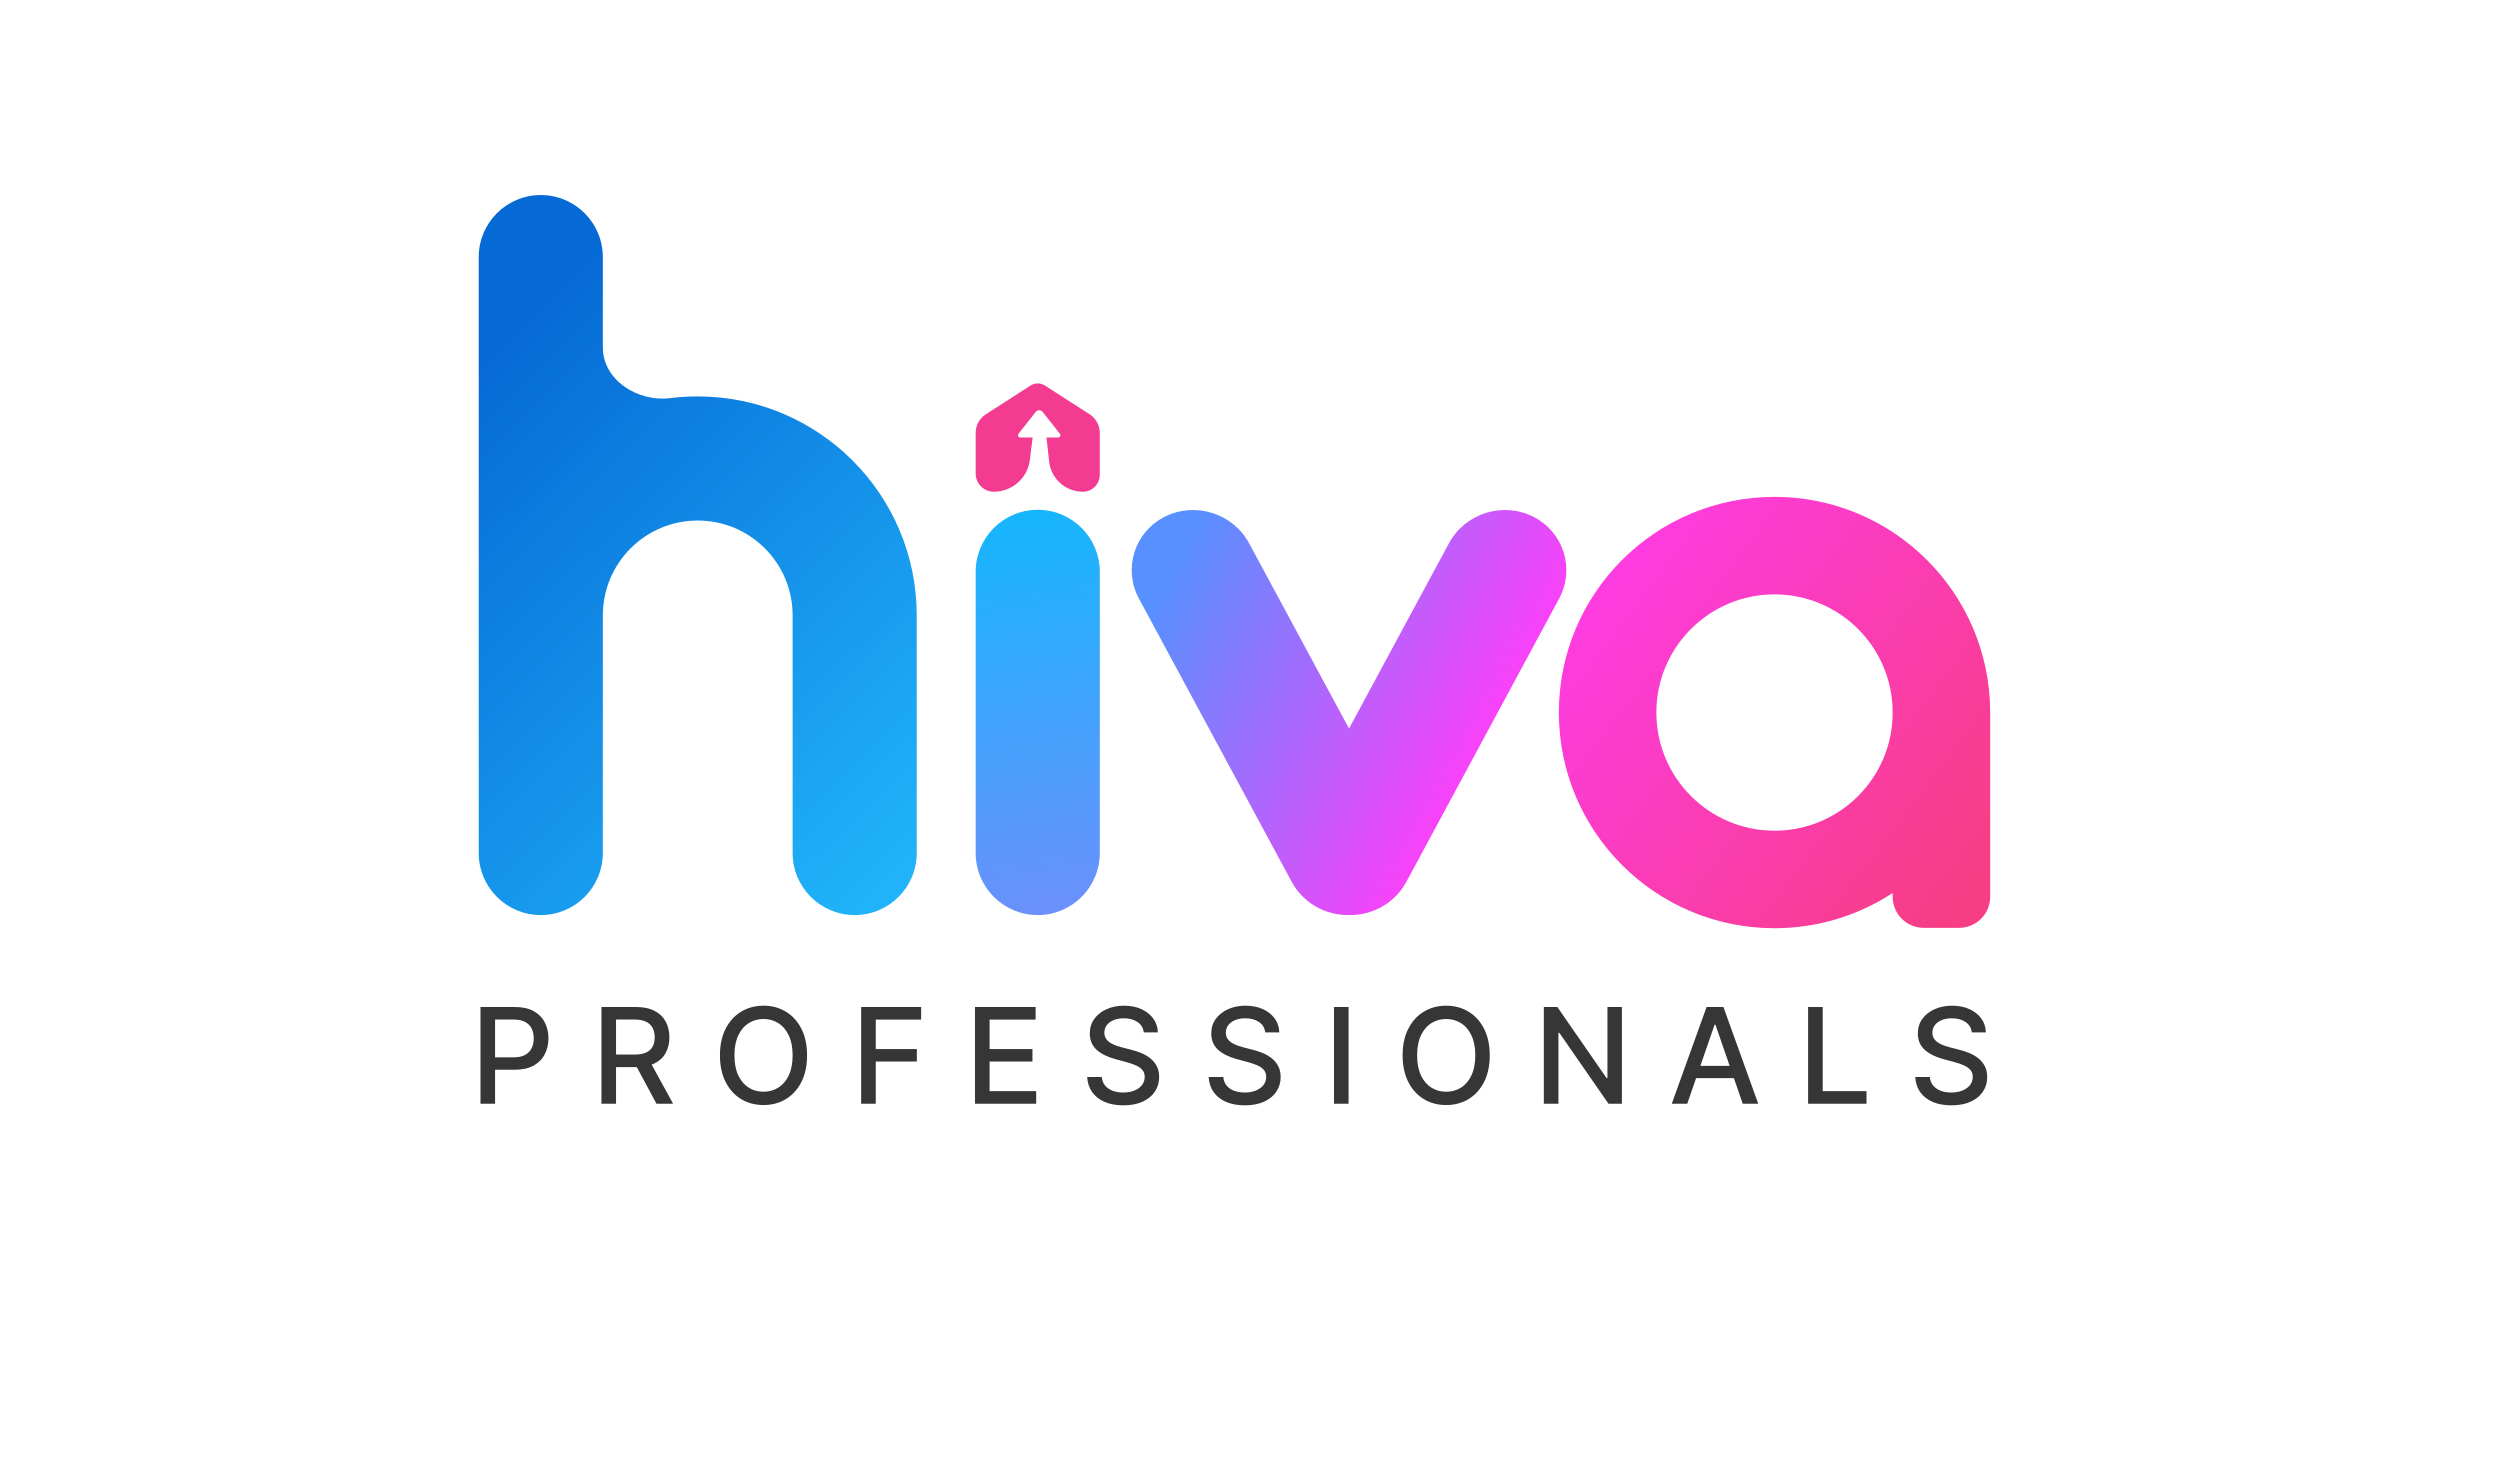
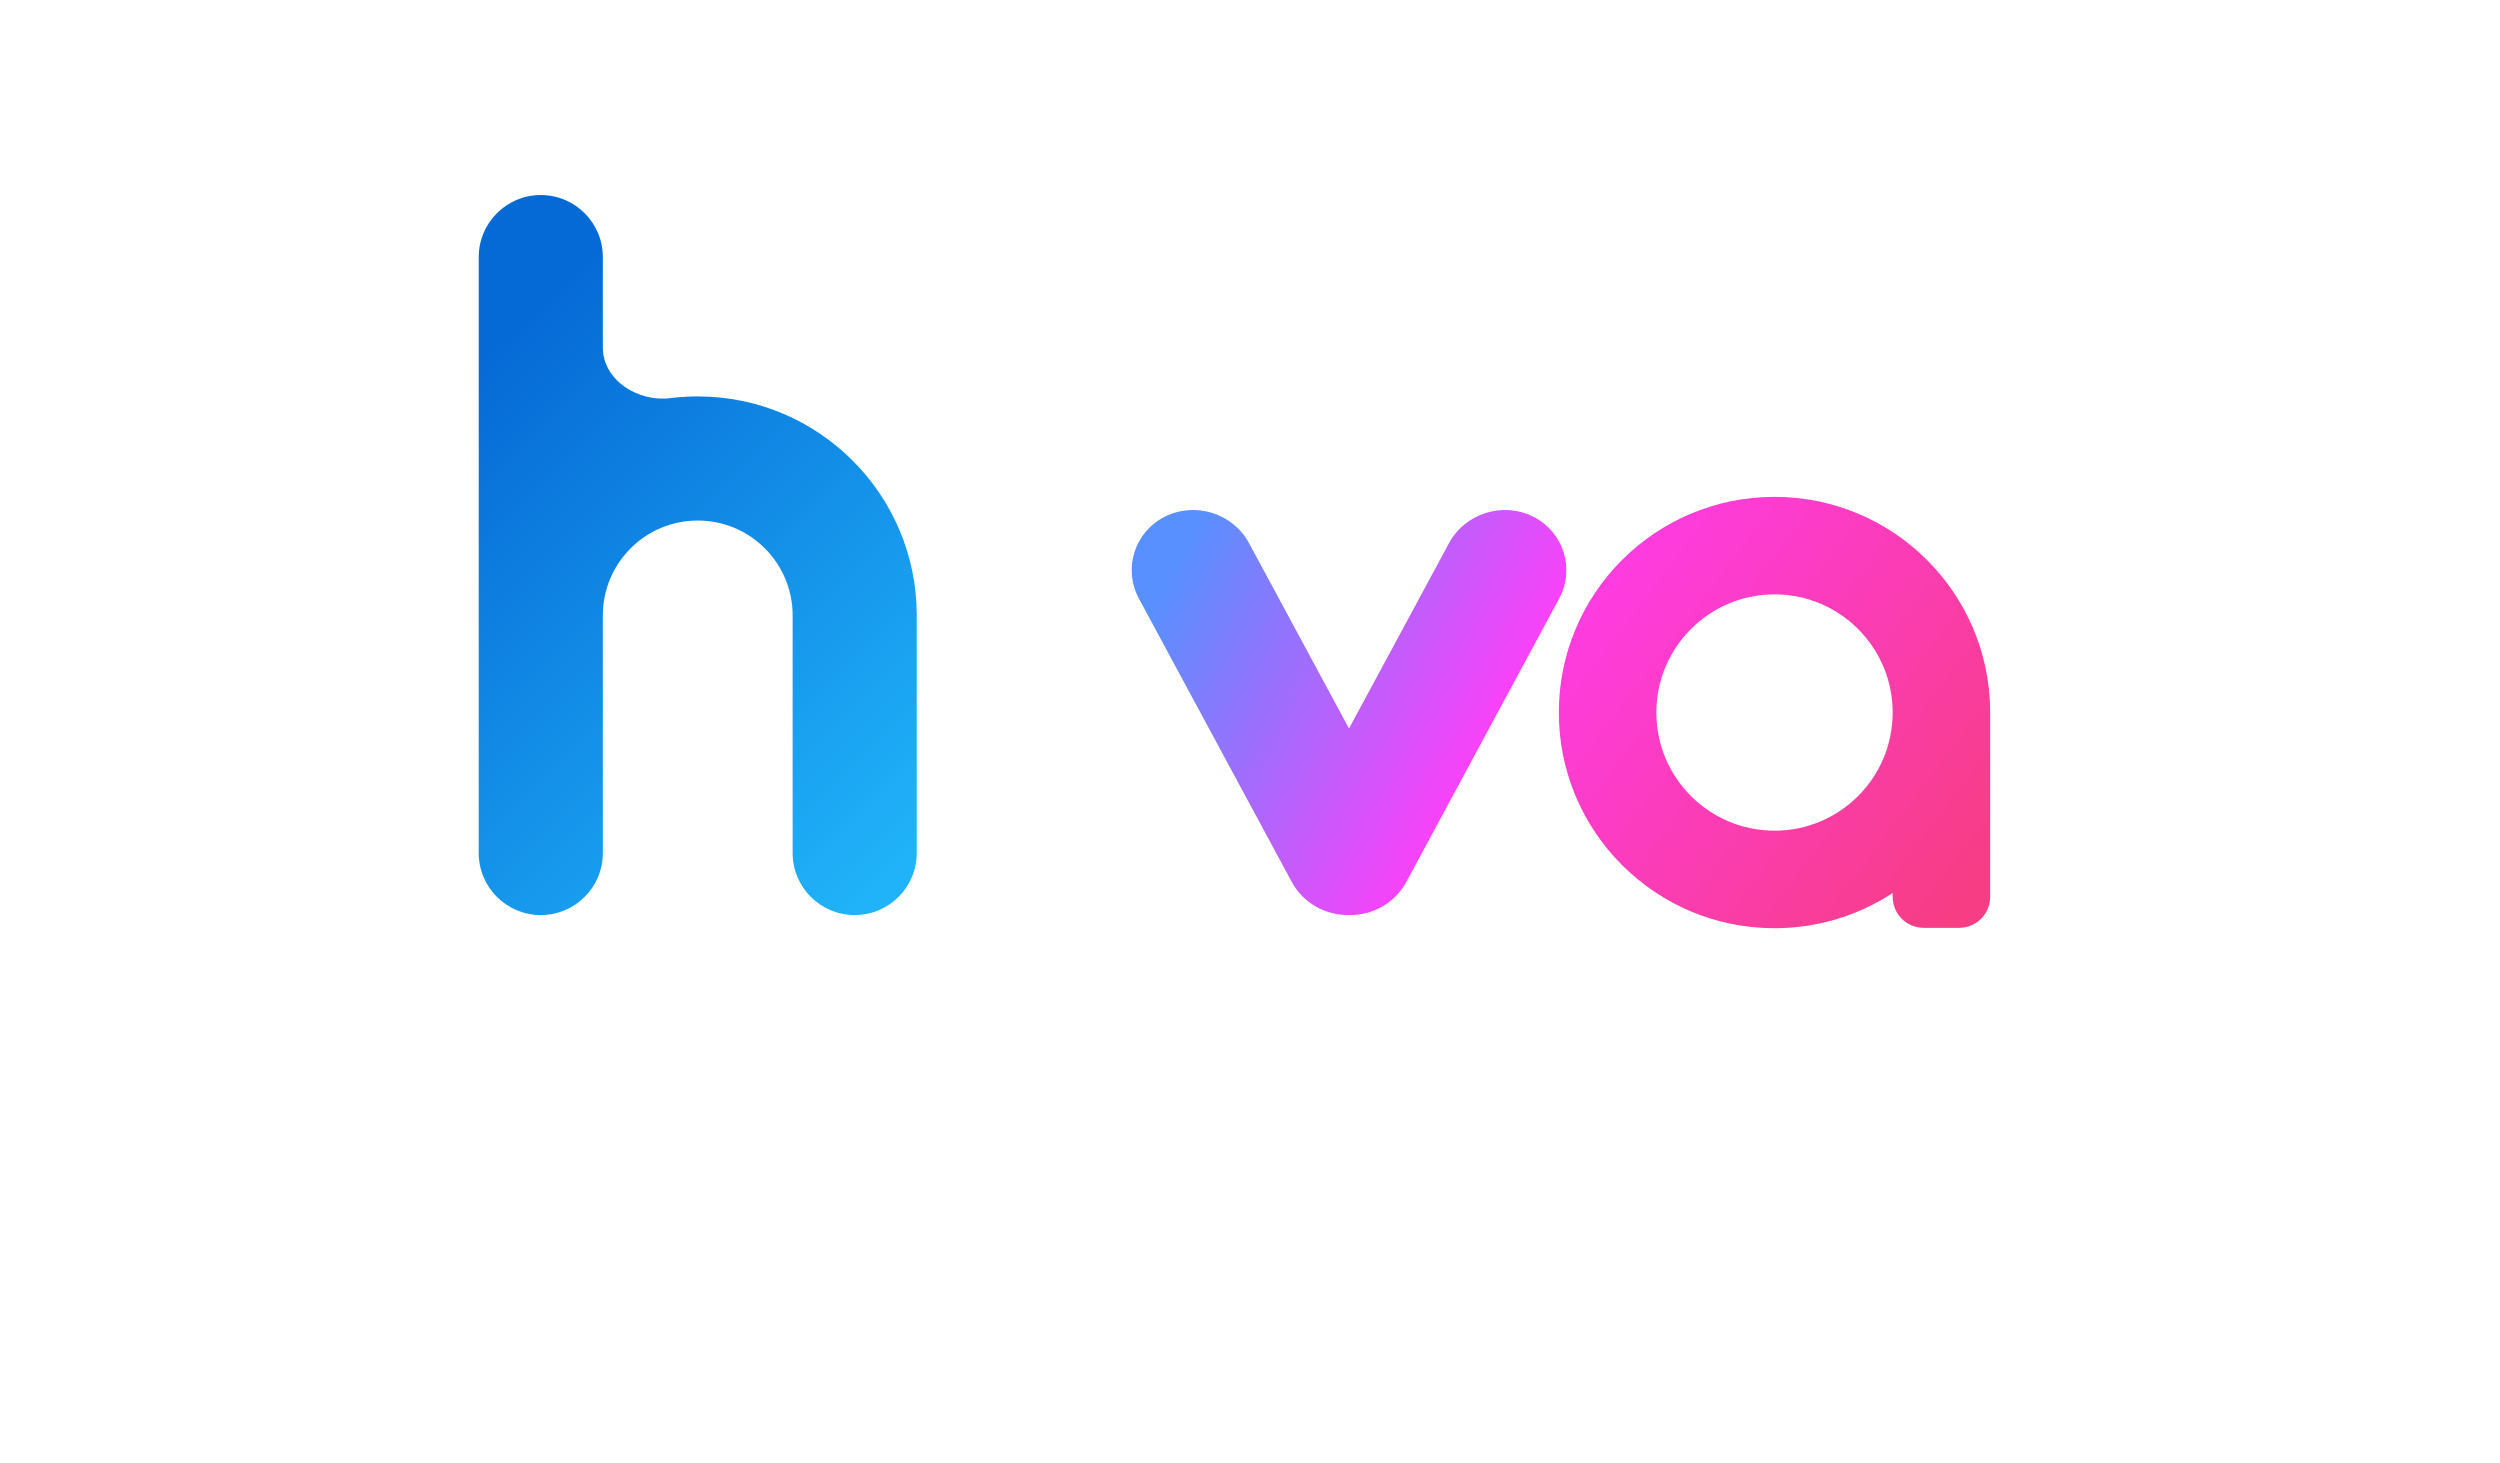
<svg xmlns="http://www.w3.org/2000/svg" width="564" height="330" viewBox="0 0 564 330" fill="none">
  <rect width="564" height="330" fill="none" />
-   <path d="M245.816 93.461C247.247 94.381 248.112 95.966 248.112 97.667V107.115C248.112 109.226 246.401 110.938 244.289 110.938V110.938C240.392 110.938 237.118 108.006 236.69 104.132L236.088 98.688H238.741C239.158 98.688 239.392 98.206 239.133 97.878L235.227 92.931C234.827 92.424 234.058 92.424 233.658 92.931L229.752 97.878C229.493 98.206 229.726 98.688 230.144 98.688H232.965L232.335 103.758C231.825 107.859 228.34 110.938 224.207 110.938V110.938C221.946 110.938 220.112 109.104 220.112 106.842V97.667C220.112 95.966 220.977 94.381 222.409 93.461L232.49 86.98C233.478 86.345 234.746 86.345 235.735 86.98L245.816 93.461Z" fill="#F33B91" />
  <path d="M136 78.384C136 85.753 143.886 90.735 151.198 89.818C153.233 89.563 155.306 89.432 157.409 89.432C184.697 89.432 206.817 111.553 206.817 138.841V192.439C206.817 200.171 200.549 206.439 192.817 206.439V206.439C185.085 206.439 178.817 200.171 178.817 192.439V138.841C178.817 127.017 169.233 117.432 157.409 117.432C145.585 117.432 136 127.017 136 138.841V192.439C136 200.171 129.732 206.439 122 206.439V206.439C114.268 206.439 108 200.171 108 192.439V58C108 50.268 114.268 44 122 44V44C129.732 44 136 50.268 136 58V78.384Z" fill="url(#paint0_linear_10_55)" />
-   <path d="M234.112 115.007C241.844 115.007 248.112 121.275 248.112 129.007V192.439C248.112 200.171 241.844 206.439 234.112 206.439V206.439C226.38 206.439 220.112 200.171 220.112 192.439V129.007C220.112 121.275 226.38 115.007 234.112 115.007V115.007Z" fill="url(#paint1_linear_10_55)" />
  <path d="M326.897 122.54C330.543 115.782 339.055 113.11 345.909 116.573C352.763 120.037 355.364 128.324 351.718 135.082L317.262 198.957C314.651 203.797 309.545 206.539 304.34 206.436C299.135 206.539 294.03 203.797 291.419 198.957L256.963 135.082C253.317 128.324 255.918 120.037 262.772 116.573C269.626 113.11 278.138 115.782 281.784 122.54L304.34 164.355L326.897 122.54Z" fill="url(#paint2_linear_10_55)" />
  <path d="M400.331 112.092C427.061 112.092 448.755 133.646 448.984 160.322H448.987V202.321C448.987 206.187 445.853 209.321 441.987 209.321H433.987C430.121 209.321 426.987 206.187 426.987 202.321V201.455C419.331 206.479 410.173 209.405 400.331 209.405C373.459 209.404 351.675 187.62 351.675 160.748C351.675 133.876 373.459 112.092 400.331 112.092ZM400.331 134.092C385.609 134.092 373.675 146.027 373.675 160.748C373.675 175.47 385.609 187.404 400.331 187.405C415.053 187.405 426.987 175.47 426.987 160.748C426.987 146.027 415.053 134.092 400.331 134.092Z" fill="url(#paint3_linear_10_55)" />
-   <path d="M108.397 249V227.182H116.174C117.871 227.182 119.278 227.491 120.393 228.109C121.508 228.727 122.342 229.572 122.896 230.644C123.45 231.71 123.727 232.91 123.727 234.245C123.727 235.587 123.447 236.795 122.886 237.867C122.332 238.933 121.494 239.778 120.371 240.403C119.256 241.021 117.854 241.33 116.163 241.33H110.815V238.538H115.865C116.938 238.538 117.808 238.354 118.475 237.984C119.143 237.608 119.633 237.097 119.945 236.45C120.258 235.804 120.414 235.069 120.414 234.245C120.414 233.421 120.258 232.69 119.945 232.05C119.633 231.411 119.139 230.911 118.464 230.548C117.797 230.186 116.916 230.005 115.822 230.005H111.689V249H108.397ZM135.686 249V227.182H143.463C145.154 227.182 146.556 227.473 147.672 228.055C148.794 228.638 149.632 229.444 150.186 230.474C150.74 231.496 151.017 232.679 151.017 234.021C151.017 235.357 150.736 236.532 150.175 237.548C149.621 238.556 148.783 239.341 147.661 239.902C146.546 240.463 145.143 240.744 143.453 240.744H137.561V237.91H143.155C144.22 237.91 145.086 237.757 145.754 237.452C146.429 237.146 146.922 236.702 147.235 236.12C147.547 235.538 147.704 234.838 147.704 234.021C147.704 233.197 147.544 232.484 147.224 231.88C146.912 231.276 146.418 230.815 145.743 230.495C145.076 230.168 144.199 230.005 143.112 230.005H138.978V249H135.686ZM146.457 239.156L151.848 249H148.098L142.814 239.156H146.457ZM182.075 238.091C182.075 240.42 181.649 242.423 180.796 244.099C179.944 245.768 178.776 247.054 177.291 247.956C175.814 248.851 174.134 249.298 172.252 249.298C170.363 249.298 168.676 248.851 167.192 247.956C165.715 247.054 164.55 245.765 163.698 244.089C162.845 242.413 162.419 240.413 162.419 238.091C162.419 235.761 162.845 233.762 163.698 232.093C164.55 230.417 165.715 229.131 167.192 228.237C168.676 227.335 170.363 226.884 172.252 226.884C174.134 226.884 175.814 227.335 177.291 228.237C178.776 229.131 179.944 230.417 180.796 232.093C181.649 233.762 182.075 235.761 182.075 238.091ZM178.815 238.091C178.815 236.315 178.527 234.82 177.952 233.606C177.384 232.384 176.603 231.461 175.608 230.836C174.621 230.204 173.502 229.888 172.252 229.888C170.995 229.888 169.873 230.204 168.886 230.836C167.899 231.461 167.117 232.384 166.542 233.606C165.974 234.82 165.69 236.315 165.69 238.091C165.69 239.866 165.974 241.365 166.542 242.587C167.117 243.801 167.899 244.724 168.886 245.357C169.873 245.982 170.995 246.294 172.252 246.294C173.502 246.294 174.621 245.982 175.608 245.357C176.603 244.724 177.384 243.801 177.952 242.587C178.527 241.365 178.815 239.866 178.815 238.091ZM194.279 249V227.182H207.809V230.016H197.571V236.663H206.839V239.487H197.571V249H194.279ZM219.957 249V227.182H233.636V230.016H223.249V236.663H232.922V239.487H223.249V246.166H233.764V249H219.957ZM258.033 232.913C257.92 231.905 257.451 231.124 256.627 230.57C255.803 230.009 254.766 229.728 253.516 229.728C252.621 229.728 251.847 229.87 251.194 230.154C250.54 230.431 250.032 230.815 249.67 231.305C249.315 231.788 249.138 232.338 249.138 232.956C249.138 233.474 249.258 233.922 249.5 234.298C249.748 234.675 250.072 234.991 250.469 235.246C250.874 235.495 251.307 235.705 251.769 235.875C252.231 236.038 252.675 236.173 253.101 236.28L255.231 236.834C255.927 237.004 256.641 237.235 257.373 237.526C258.104 237.817 258.782 238.201 259.407 238.677C260.032 239.153 260.537 239.742 260.92 240.445C261.311 241.148 261.506 241.99 261.506 242.97C261.506 244.206 261.187 245.303 260.547 246.262C259.915 247.221 258.996 247.977 257.788 248.531C256.588 249.085 255.135 249.362 253.431 249.362C251.797 249.362 250.384 249.103 249.191 248.585C247.998 248.066 247.064 247.331 246.389 246.379C245.714 245.42 245.341 244.284 245.27 242.97H248.573C248.637 243.759 248.893 244.415 249.34 244.941C249.795 245.46 250.373 245.847 251.077 246.102C251.787 246.351 252.564 246.475 253.41 246.475C254.34 246.475 255.167 246.33 255.892 246.038C256.623 245.74 257.199 245.328 257.618 244.803C258.037 244.27 258.246 243.648 258.246 242.938C258.246 242.292 258.062 241.763 257.692 241.351C257.33 240.939 256.836 240.598 256.211 240.328C255.594 240.058 254.894 239.82 254.113 239.614L251.535 238.911C249.787 238.435 248.403 237.736 247.38 236.812C246.364 235.889 245.856 234.668 245.856 233.148C245.856 231.891 246.197 230.793 246.879 229.856C247.561 228.918 248.484 228.19 249.649 227.672C250.814 227.146 252.128 226.884 253.591 226.884C255.068 226.884 256.371 227.143 257.501 227.661C258.637 228.18 259.532 228.893 260.185 229.803C260.839 230.705 261.18 231.741 261.208 232.913H258.033ZM285.44 232.913C285.326 231.905 284.857 231.124 284.034 230.57C283.21 230.009 282.173 229.728 280.923 229.728C280.028 229.728 279.254 229.87 278.6 230.154C277.947 230.431 277.439 230.815 277.077 231.305C276.722 231.788 276.544 232.338 276.544 232.956C276.544 233.474 276.665 233.922 276.906 234.298C277.155 234.675 277.478 234.991 277.876 235.246C278.281 235.495 278.714 235.705 279.176 235.875C279.637 236.038 280.081 236.173 280.507 236.28L282.638 236.834C283.334 237.004 284.048 237.235 284.779 237.526C285.511 237.817 286.189 238.201 286.814 238.677C287.439 239.153 287.943 239.742 288.327 240.445C288.718 241.148 288.913 241.99 288.913 242.97C288.913 244.206 288.593 245.303 287.954 246.262C287.322 247.221 286.402 247.977 285.195 248.531C283.995 249.085 282.542 249.362 280.838 249.362C279.204 249.362 277.791 249.103 276.598 248.585C275.404 248.066 274.47 247.331 273.796 246.379C273.121 245.42 272.748 244.284 272.677 242.97H275.98C276.044 243.759 276.299 244.415 276.747 244.941C277.201 245.46 277.78 245.847 278.483 246.102C279.193 246.351 279.971 246.475 280.816 246.475C281.747 246.475 282.574 246.33 283.299 246.038C284.03 245.74 284.605 245.328 285.024 244.803C285.443 244.27 285.653 243.648 285.653 242.938C285.653 242.292 285.468 241.763 285.099 241.351C284.737 240.939 284.243 240.598 283.618 240.328C283 240.058 282.301 239.82 281.519 239.614L278.941 238.911C277.194 238.435 275.809 237.736 274.786 236.812C273.771 235.889 273.263 234.668 273.263 233.148C273.263 231.891 273.604 230.793 274.286 229.856C274.968 228.918 275.891 228.19 277.056 227.672C278.22 227.146 279.534 226.884 280.997 226.884C282.475 226.884 283.778 227.143 284.907 227.661C286.044 228.18 286.938 228.893 287.592 229.803C288.245 230.705 288.586 231.741 288.615 232.913H285.44ZM304.239 227.182V249H300.947V227.182H304.239ZM336.085 238.091C336.085 240.42 335.659 242.423 334.807 244.099C333.954 245.768 332.786 247.054 331.302 247.956C329.824 248.851 328.145 249.298 326.263 249.298C324.373 249.298 322.687 248.851 321.202 247.956C319.725 247.054 318.56 245.765 317.708 244.089C316.856 242.413 316.429 240.413 316.429 238.091C316.429 235.761 316.856 233.762 317.708 232.093C318.56 230.417 319.725 229.131 321.202 228.237C322.687 227.335 324.373 226.884 326.263 226.884C328.145 226.884 329.824 227.335 331.302 228.237C332.786 229.131 333.954 230.417 334.807 232.093C335.659 233.762 336.085 235.761 336.085 238.091ZM332.825 238.091C332.825 236.315 332.537 234.82 331.962 233.606C331.394 232.384 330.613 231.461 329.618 230.836C328.631 230.204 327.513 229.888 326.263 229.888C325.005 229.888 323.883 230.204 322.896 230.836C321.909 231.461 321.128 232.384 320.552 233.606C319.984 234.82 319.7 236.315 319.7 238.091C319.7 239.866 319.984 241.365 320.552 242.587C321.128 243.801 321.909 244.724 322.896 245.357C323.883 245.982 325.005 246.294 326.263 246.294C327.513 246.294 328.631 245.982 329.618 245.357C330.613 244.724 331.394 243.801 331.962 242.587C332.537 241.365 332.825 239.866 332.825 238.091ZM365.899 227.182V249H362.874L351.784 232.999H351.581V249H348.289V227.182H351.336L362.437 243.205H362.639V227.182H365.899ZM380.644 249H377.15L385.002 227.182H388.805L396.656 249H393.162L386.994 231.145H386.823L380.644 249ZM381.23 240.456H392.566V243.226H381.23V240.456ZM407.907 249V227.182H411.199V246.166H421.085V249H407.907ZM444.841 232.913C444.727 231.905 444.258 231.124 443.434 230.57C442.611 230.009 441.574 229.728 440.324 229.728C439.429 229.728 438.655 229.87 438.001 230.154C437.348 230.431 436.84 230.815 436.478 231.305C436.123 231.788 435.945 232.338 435.945 232.956C435.945 233.474 436.066 233.922 436.307 234.298C436.556 234.675 436.879 234.991 437.277 235.246C437.682 235.495 438.115 235.705 438.576 235.875C439.038 236.038 439.482 236.173 439.908 236.28L442.039 236.834C442.735 237.004 443.449 237.235 444.18 237.526C444.912 237.817 445.59 238.201 446.215 238.677C446.84 239.153 447.344 239.742 447.728 240.445C448.118 241.148 448.314 241.99 448.314 242.97C448.314 244.206 447.994 245.303 447.355 246.262C446.723 247.221 445.803 247.977 444.596 248.531C443.395 249.085 441.943 249.362 440.238 249.362C438.605 249.362 437.191 249.103 435.998 248.585C434.805 248.066 433.871 247.331 433.196 246.379C432.522 245.42 432.149 244.284 432.078 242.97H435.38C435.444 243.759 435.7 244.415 436.147 244.941C436.602 245.46 437.181 245.847 437.884 246.102C438.594 246.351 439.372 246.475 440.217 246.475C441.147 246.475 441.975 246.33 442.699 246.038C443.431 245.74 444.006 245.328 444.425 244.803C444.844 244.27 445.054 243.648 445.054 242.938C445.054 242.292 444.869 241.763 444.5 241.351C444.138 240.939 443.644 240.598 443.019 240.328C442.401 240.058 441.701 239.82 440.92 239.614L438.342 238.911C436.595 238.435 435.21 237.736 434.187 236.812C433.172 235.889 432.664 234.668 432.664 233.148C432.664 231.891 433.005 230.793 433.687 229.856C434.368 228.918 435.292 228.19 436.456 227.672C437.621 227.146 438.935 226.884 440.398 226.884C441.875 226.884 443.179 227.143 444.308 227.661C445.444 228.18 446.339 228.893 446.993 229.803C447.646 230.705 447.987 231.741 448.015 232.913H444.841Z" fill="#363636" />
  <defs>
    <linearGradient id="paint0_linear_10_55" x1="102.957" y1="87.5" x2="206.457" y2="192" gradientUnits="userSpaceOnUse">
      <stop stop-color="#066AD6" />
      <stop offset="1" stop-color="#20B3F9" />
    </linearGradient>
    <linearGradient id="paint1_linear_10_55" x1="234.112" y1="115.007" x2="248.457" y2="206" gradientUnits="userSpaceOnUse">
      <stop stop-color="#15B6FC" />
      <stop offset="1" stop-color="#6D8FFB" />
    </linearGradient>
    <linearGradient id="paint2_linear_10_55" x1="271.457" y1="115" x2="343.957" y2="153.5" gradientUnits="userSpaceOnUse">
      <stop stop-color="#5890FF" />
      <stop offset="1" stop-color="#FC40F9" />
    </linearGradient>
    <linearGradient id="paint3_linear_10_55" x1="361.457" y1="129.5" x2="449.457" y2="196" gradientUnits="userSpaceOnUse">
      <stop stop-color="#FE3CE2" />
      <stop offset="1" stop-color="#F73D83" />
    </linearGradient>
  </defs>
</svg>